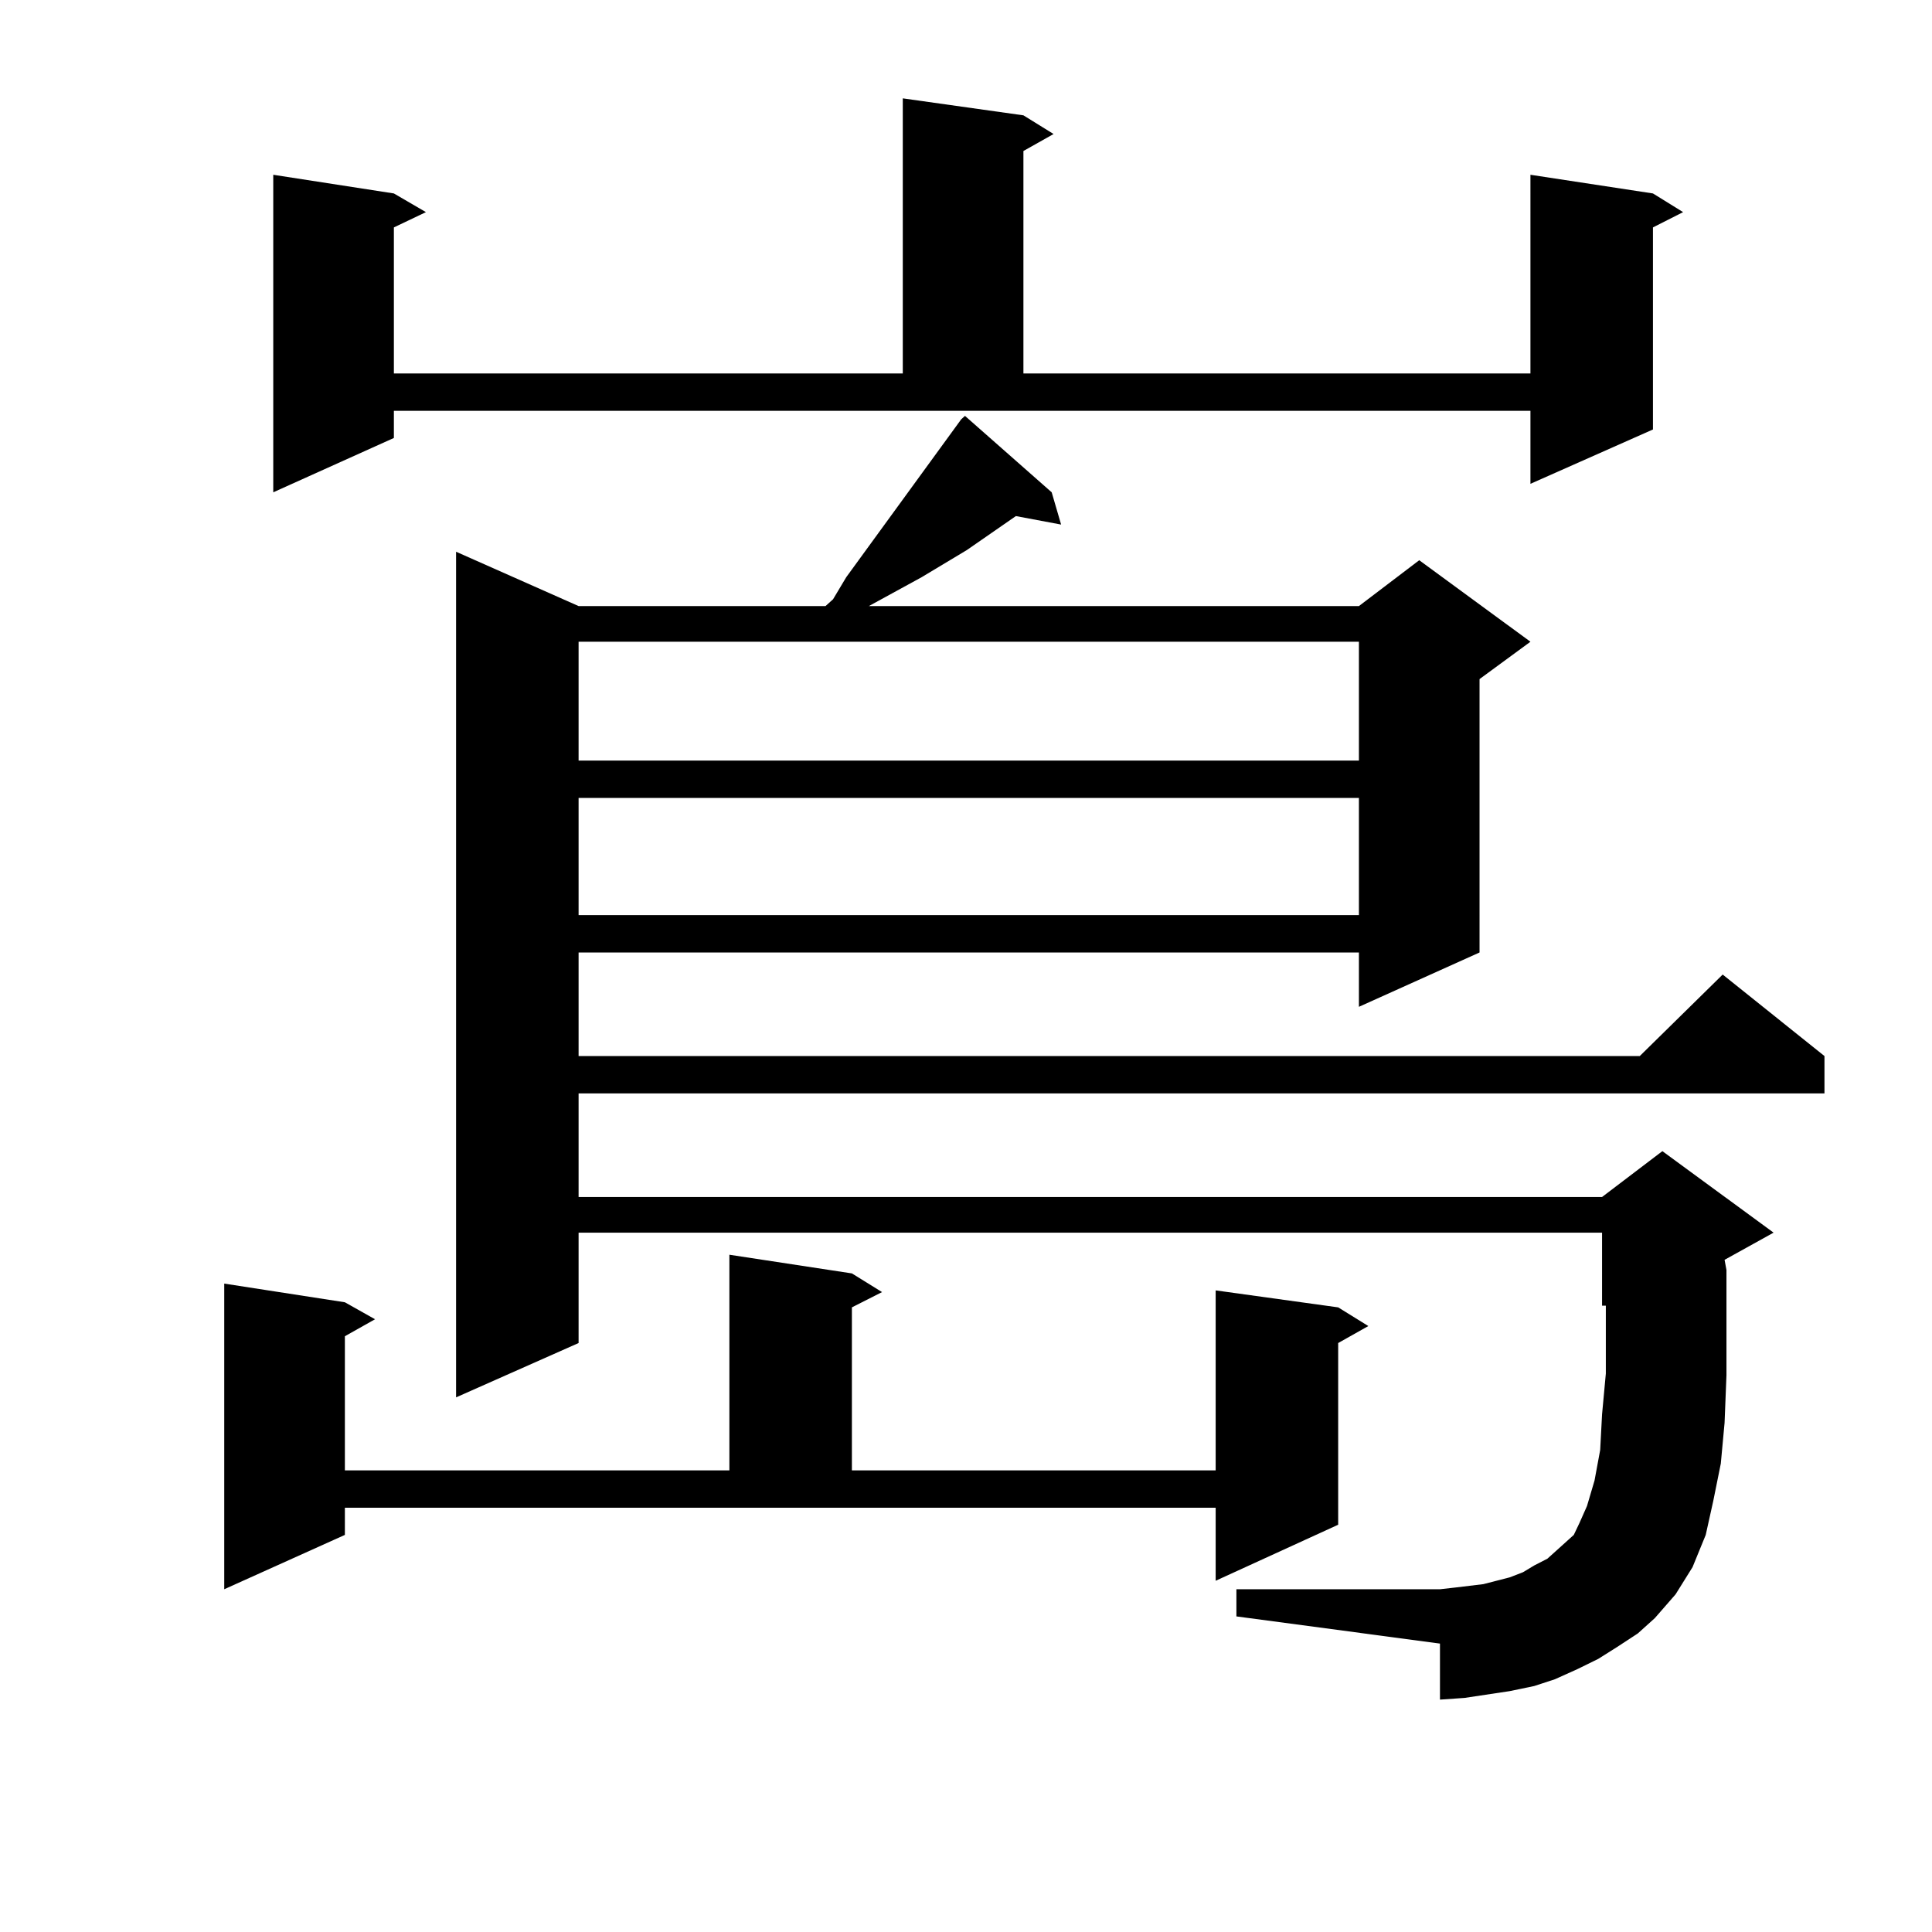
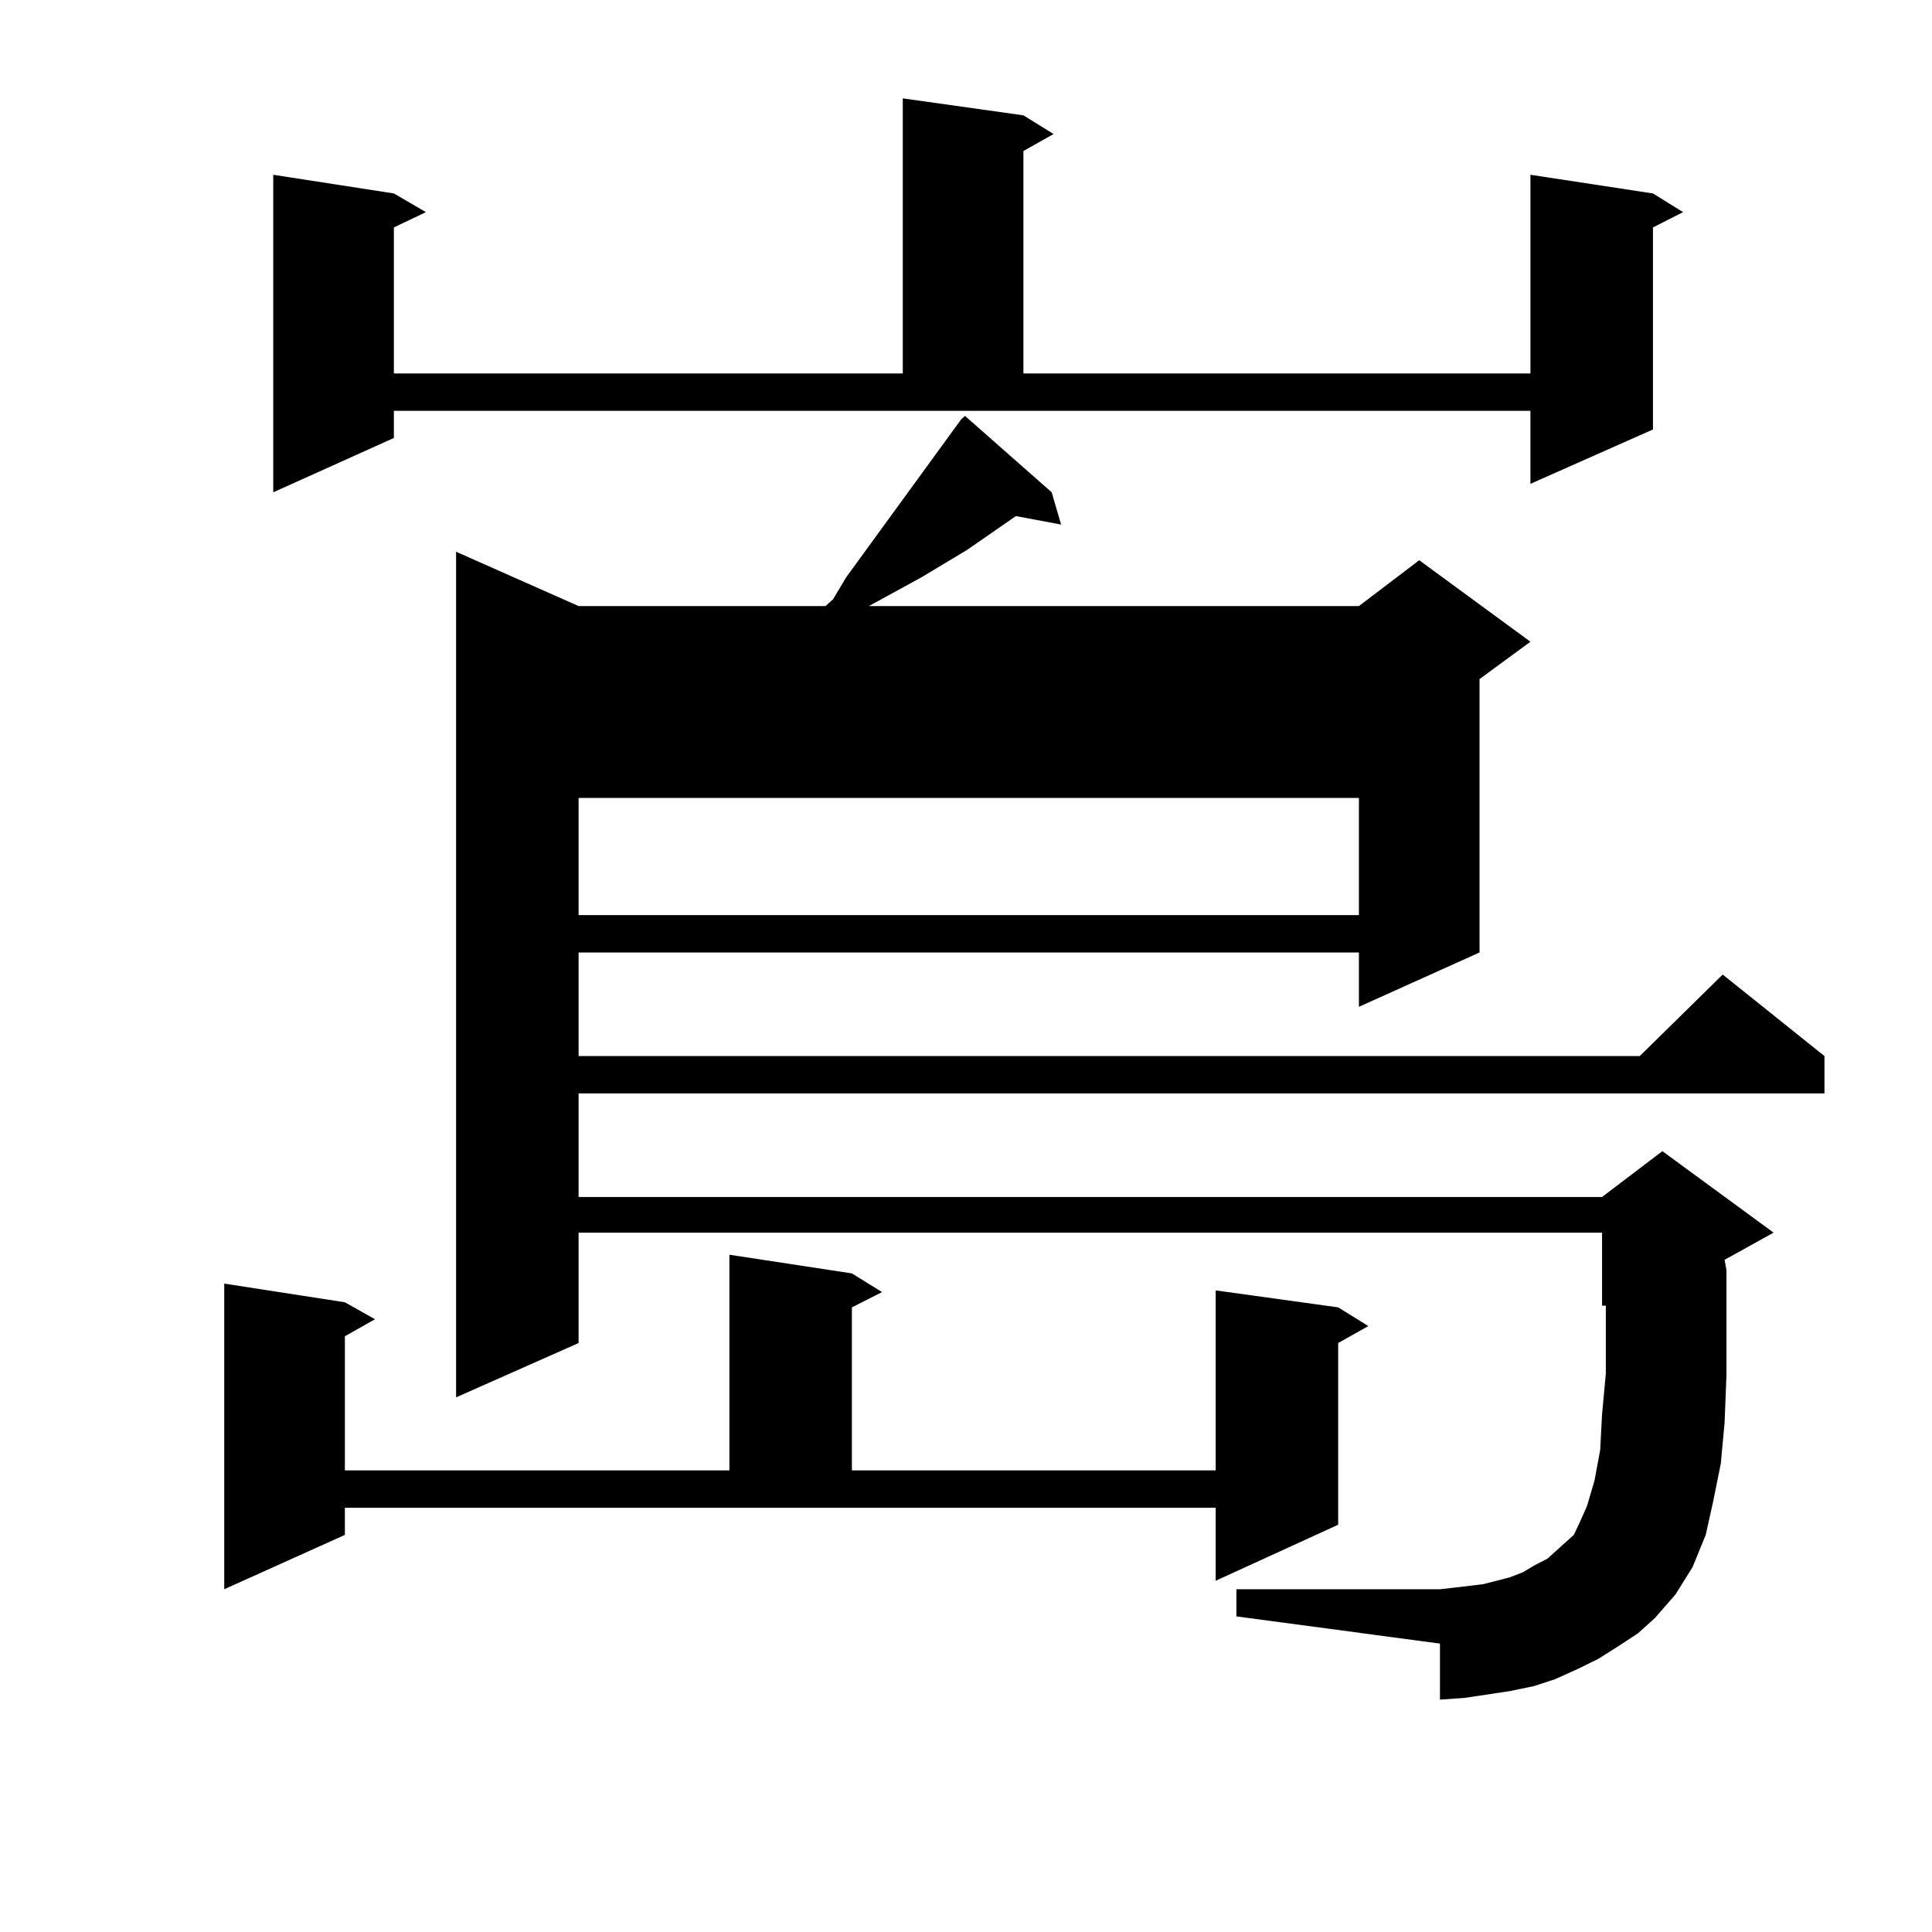
<svg xmlns="http://www.w3.org/2000/svg" version="1.1" id="图层_1" x="0px" y="0px" width="1000px" height="1000px" viewBox="0 0 1000 1000" enable-background="new 0 0 1000 1000" xml:space="preserve">
-   <path d="M178.508,794.465l-62.438,28.125V664.387l62.438,9.668l15.609,8.789l-15.609,8.789v69.434h199.019V649.445l63.413,9.668  l15.609,9.668l-15.609,7.91v84.375h188.288v-93.164l63.413,8.789l15.609,9.668l-15.609,8.789v94.043l-63.413,29.004v-37.793h-450.72  V794.465z M203.874,226.691l-62.438,28.125V90.461l62.438,9.668l16.585,9.668l-16.585,7.91v75.586h263.408V50.91l62.438,8.789  l15.609,9.668l-15.609,8.789v115.137h262.433V90.461l63.413,9.668l15.609,9.668l-15.609,7.91v104.59l-63.413,28.125v-37.793H203.874  V226.691z M837.028,852.473l-9.756,6.152l-10.731,5.273l-11.707,5.273l-10.731,3.516l-12.683,2.637l-11.707,1.758l-11.707,1.758  l-12.683,0.879v-29.004L639.96,836.652V822.59h105.363l7.805-0.879l14.634-1.758l6.829-1.758l6.829-1.758l6.829-2.637l5.854-3.516  l6.829-3.516l10.731-9.668l2.927-2.637l2.927-6.152l3.902-8.789l3.902-13.184l2.927-15.82l0.976-18.457l1.951-21.094v-24.609  v-10.547h-1.951V638.02H299.48v57.129l-63.413,28.125V285.578l63.413,28.125h127.802l3.902-3.516l6.829-11.426l59.511-81.738  l1.951-1.758l44.877,39.551l4.878,16.699l-23.414-4.395l-25.365,17.578l-23.414,14.063l-27.316,14.941h253.652l31.219-23.73  l57.56,42.188l-26.341,19.336V493l-62.438,28.125V493H299.48v53.613h549.255l42.926-42.188l52.682,42.188v19.336H299.48v53.613  h529.743l31.219-23.73l57.56,42.188l-25.365,14.063l0.976,5.273v29.004v25.488l-0.976,24.609l-1.951,21.094l-3.902,19.336  l-3.902,17.578l-6.829,16.699l-8.78,14.063l-10.731,12.305l-8.78,7.91L837.028,852.473z M299.48,332.16v61.523h403.893V332.16  H299.48z M299.48,413.02v60.645h403.893V413.02H299.48z" />
+   <path d="M178.508,794.465l-62.438,28.125V664.387l62.438,9.668l15.609,8.789l-15.609,8.789v69.434h199.019V649.445l63.413,9.668  l15.609,9.668l-15.609,7.91v84.375h188.288v-93.164l63.413,8.789l15.609,9.668l-15.609,8.789v94.043l-63.413,29.004v-37.793h-450.72  V794.465z M203.874,226.691l-62.438,28.125V90.461l62.438,9.668l16.585,9.668l-16.585,7.91v75.586h263.408V50.91l62.438,8.789  l15.609,9.668l-15.609,8.789v115.137h262.433V90.461l63.413,9.668l15.609,9.668l-15.609,7.91v104.59l-63.413,28.125v-37.793H203.874  V226.691z M837.028,852.473l-9.756,6.152l-10.731,5.273l-11.707,5.273l-10.731,3.516l-12.683,2.637l-11.707,1.758l-11.707,1.758  l-12.683,0.879v-29.004L639.96,836.652V822.59h105.363l7.805-0.879l14.634-1.758l6.829-1.758l6.829-1.758l6.829-2.637l5.854-3.516  l6.829-3.516l10.731-9.668l2.927-2.637l2.927-6.152l3.902-8.789l3.902-13.184l2.927-15.82l0.976-18.457l1.951-21.094v-24.609  v-10.547h-1.951V638.02H299.48v57.129l-63.413,28.125V285.578l63.413,28.125h127.802l3.902-3.516l6.829-11.426l59.511-81.738  l1.951-1.758l44.877,39.551l4.878,16.699l-23.414-4.395l-25.365,17.578l-23.414,14.063l-27.316,14.941h253.652l31.219-23.73  l57.56,42.188l-26.341,19.336V493l-62.438,28.125V493H299.48v53.613h549.255l42.926-42.188l52.682,42.188v19.336H299.48v53.613  h529.743l31.219-23.73l57.56,42.188l-25.365,14.063l0.976,5.273v29.004v25.488l-0.976,24.609l-1.951,21.094l-3.902,19.336  l-3.902,17.578l-6.829,16.699l-8.78,14.063l-10.731,12.305l-8.78,7.91L837.028,852.473z M299.48,332.16v61.523V332.16  H299.48z M299.48,413.02v60.645h403.893V413.02H299.48z" />
</svg>